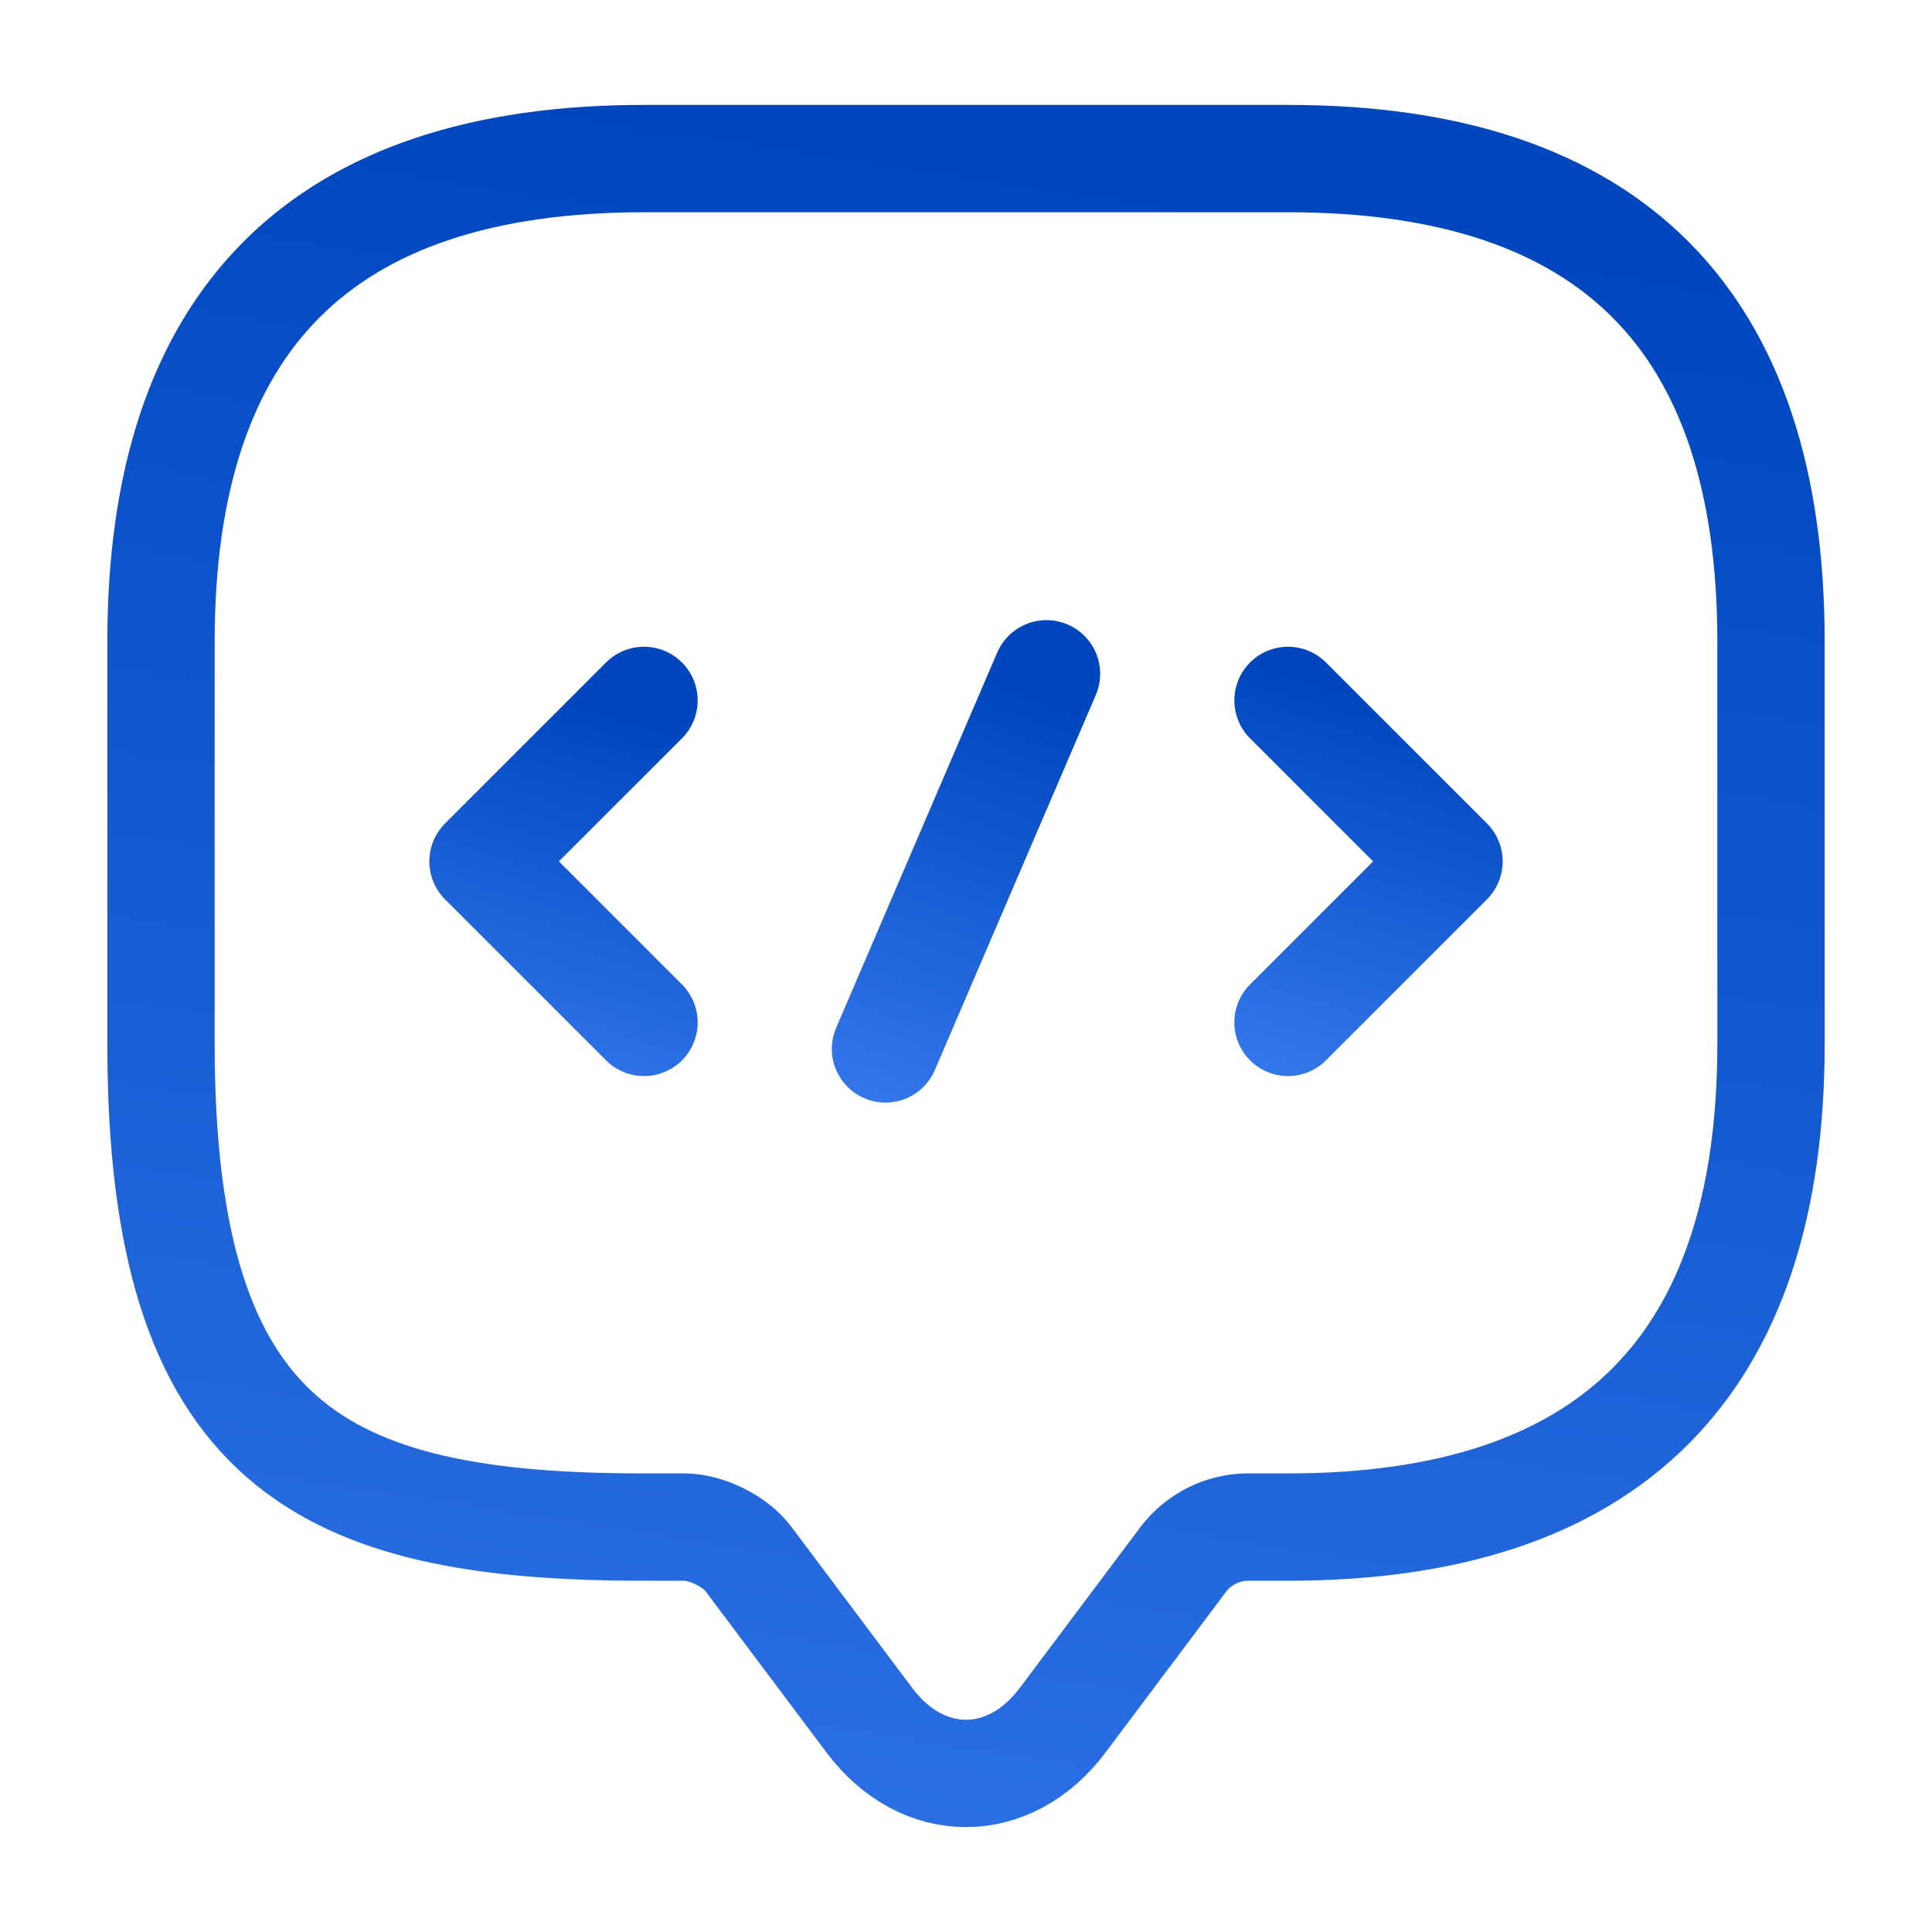
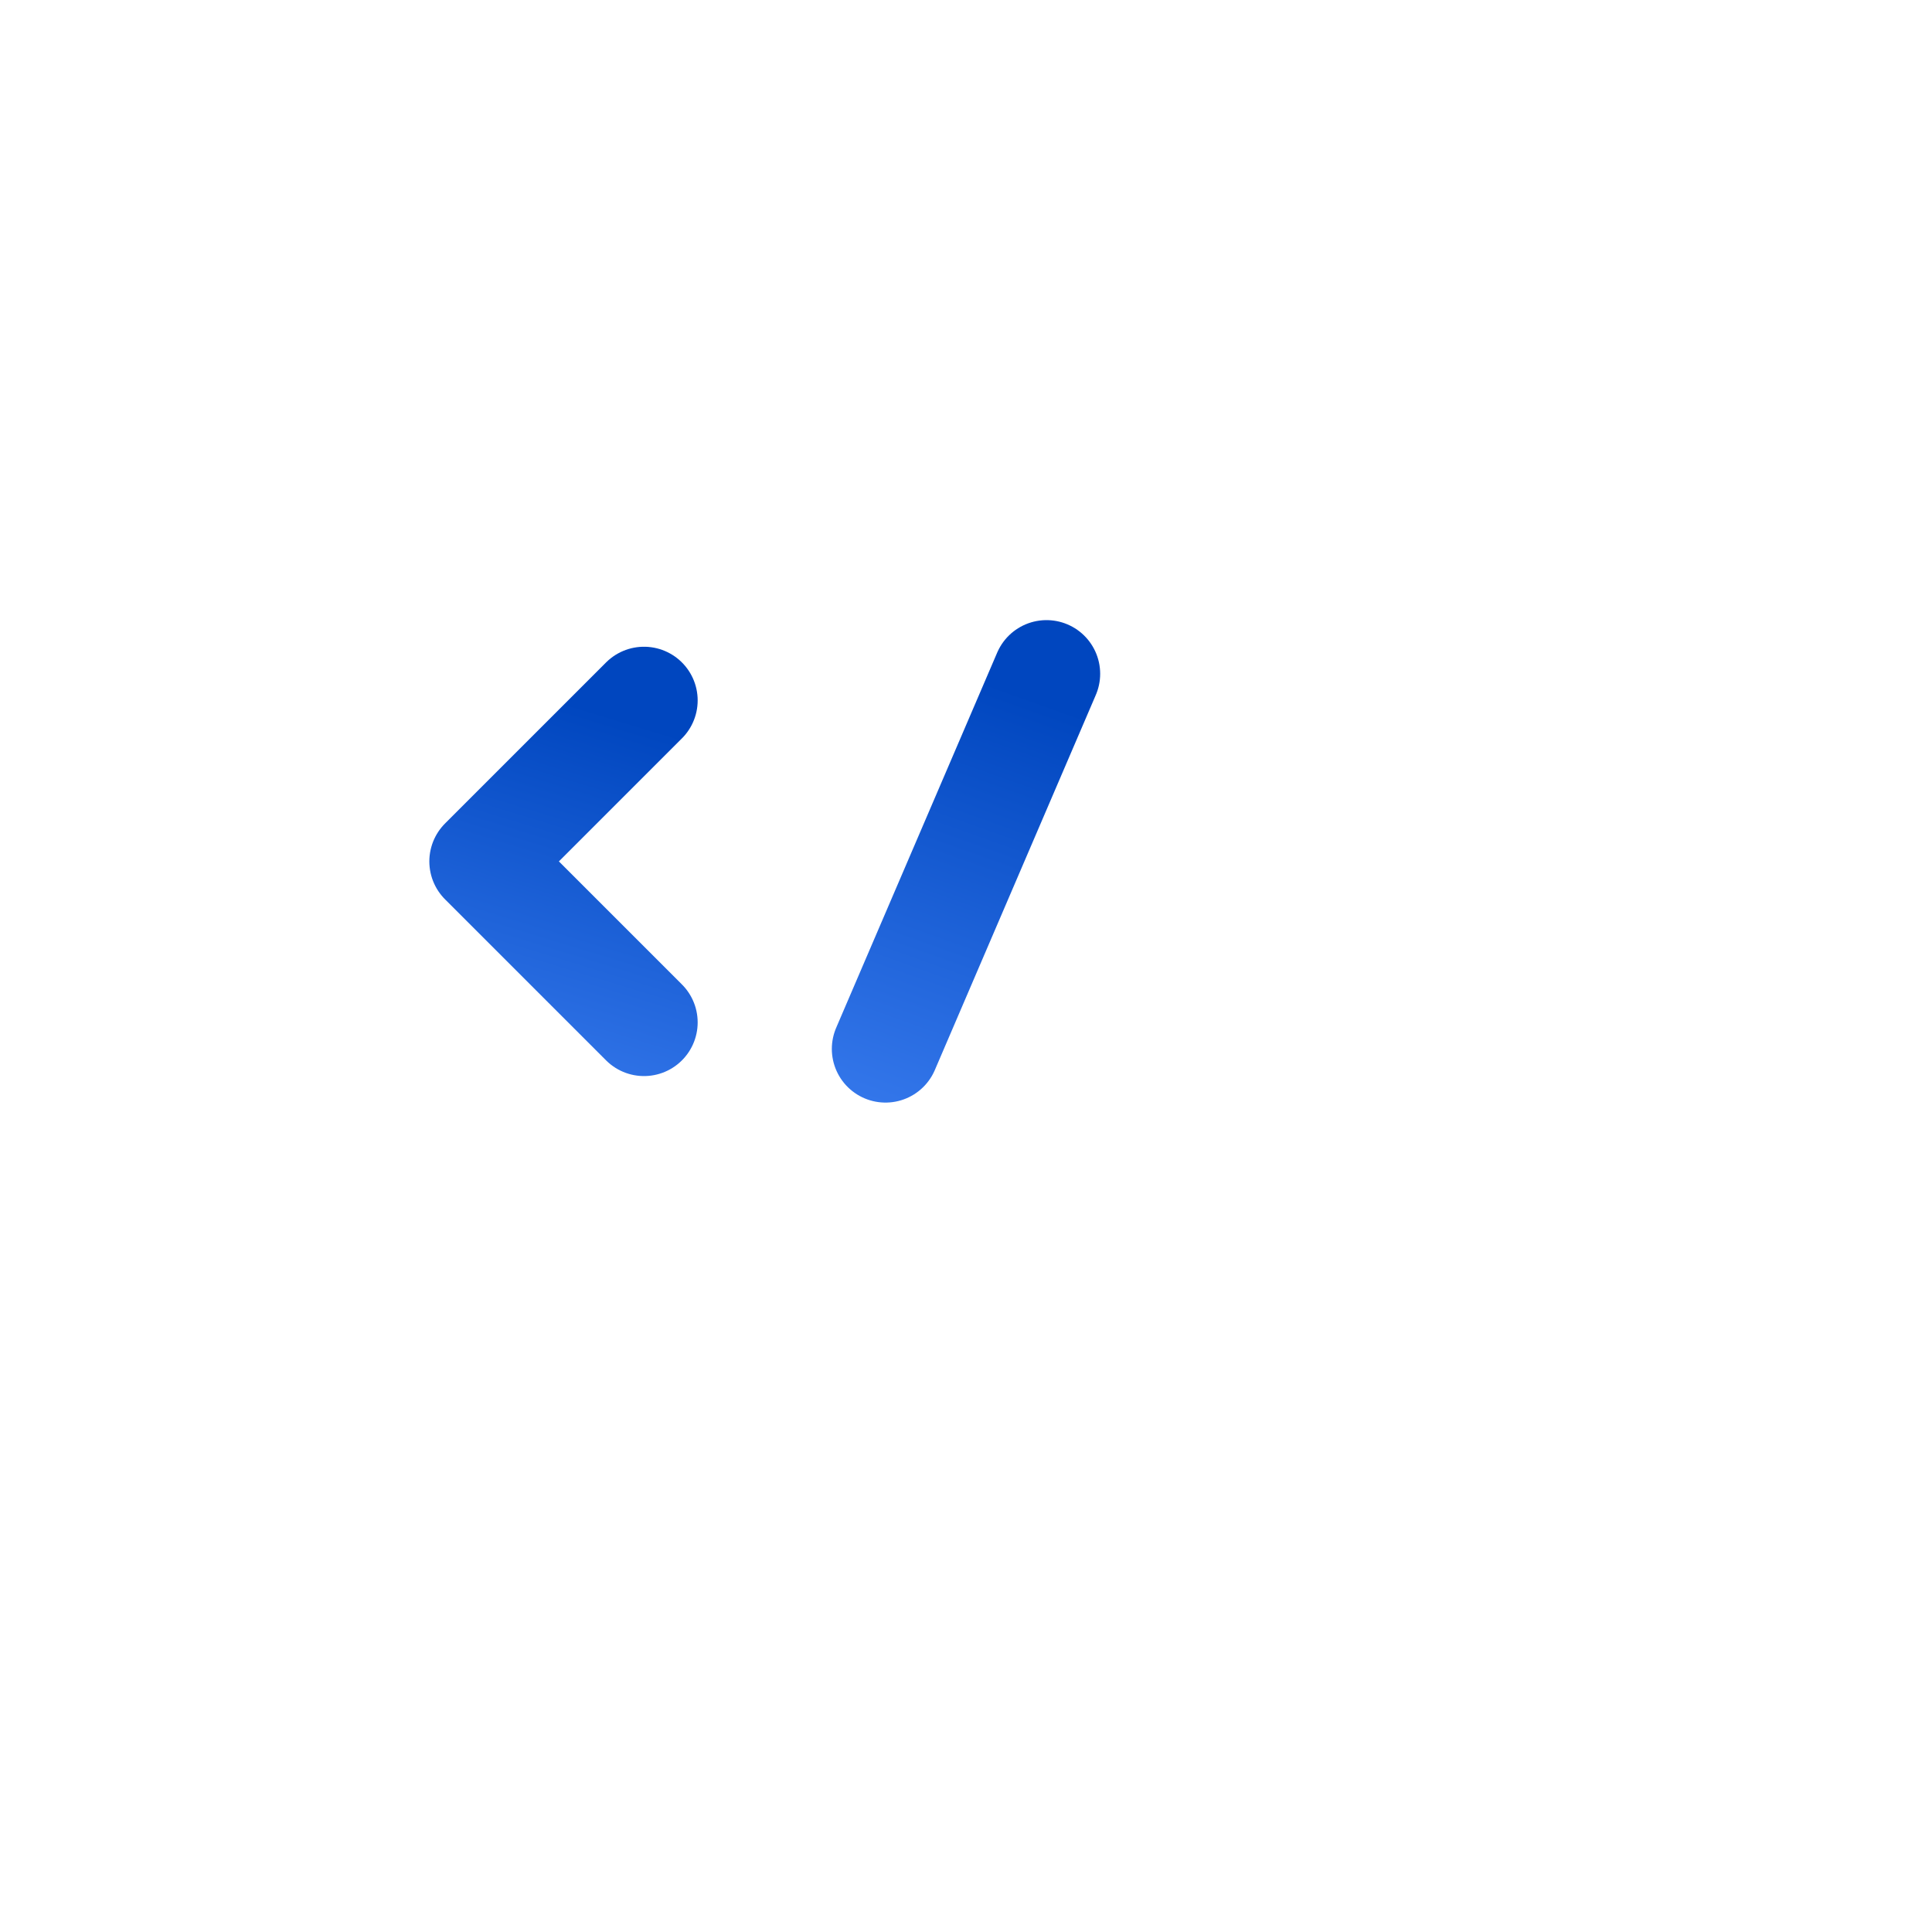
<svg xmlns="http://www.w3.org/2000/svg" width="36" height="36" viewBox="0 0 36 36" fill="none">
-   <path d="M12.75 28.455H12C6 28.455 3 26.955 3 19.455V11.955C3 5.955 6 2.955 12 2.955H24C30 2.955 33 5.955 33 11.955V19.455C33 25.455 30 28.455 24 28.455H23.25C22.785 28.455 22.335 28.68 22.05 29.055L19.8 32.055C18.81 33.375 17.19 33.375 16.2 32.055L13.95 29.055C13.71 28.725 13.17 28.455 12.75 28.455Z" stroke="url(#paint0_linear_4753_32939)" stroke-width="2" stroke-miterlimit="10" stroke-linecap="round" stroke-linejoin="round" />
  <path d="M12 13.051L9 16.051L12 19.051" stroke="url(#paint1_linear_4753_32939)" stroke-width="2" stroke-miterlimit="10" stroke-linecap="round" stroke-linejoin="round" />
-   <path d="M24 13.051L27 16.051L24 19.051" stroke="url(#paint2_linear_4753_32939)" stroke-width="2" stroke-miterlimit="10" stroke-linecap="round" stroke-linejoin="round" />
  <path d="M19.5 12.555L16.5 19.545" stroke="url(#paint3_linear_4753_32939)" stroke-width="2" stroke-miterlimit="10" stroke-linecap="round" stroke-linejoin="round" />
  <defs>
    <linearGradient id="paint0_linear_4753_32939" x1="18" y1="2.955" x2="12.468" y2="39.058" gradientUnits="userSpaceOnUse">
      <stop stop-color="#0046BF" />
      <stop offset="1" stop-color="#3376EA" />
    </linearGradient>
    <linearGradient id="paint1_linear_4753_32939" x1="10.5" y1="13.051" x2="8.441" y2="19.79" gradientUnits="userSpaceOnUse">
      <stop stop-color="#0046BF" />
      <stop offset="1" stop-color="#3376EA" />
    </linearGradient>
    <linearGradient id="paint2_linear_4753_32939" x1="25.5" y1="13.051" x2="23.441" y2="19.79" gradientUnits="userSpaceOnUse">
      <stop stop-color="#0046BF" />
      <stop offset="1" stop-color="#3376EA" />
    </linearGradient>
    <linearGradient id="paint3_linear_4753_32939" x1="18" y1="12.555" x2="15.288" y2="20.173" gradientUnits="userSpaceOnUse">
      <stop stop-color="#0046BF" />
      <stop offset="1" stop-color="#3376EA" />
    </linearGradient>
  </defs>
</svg>